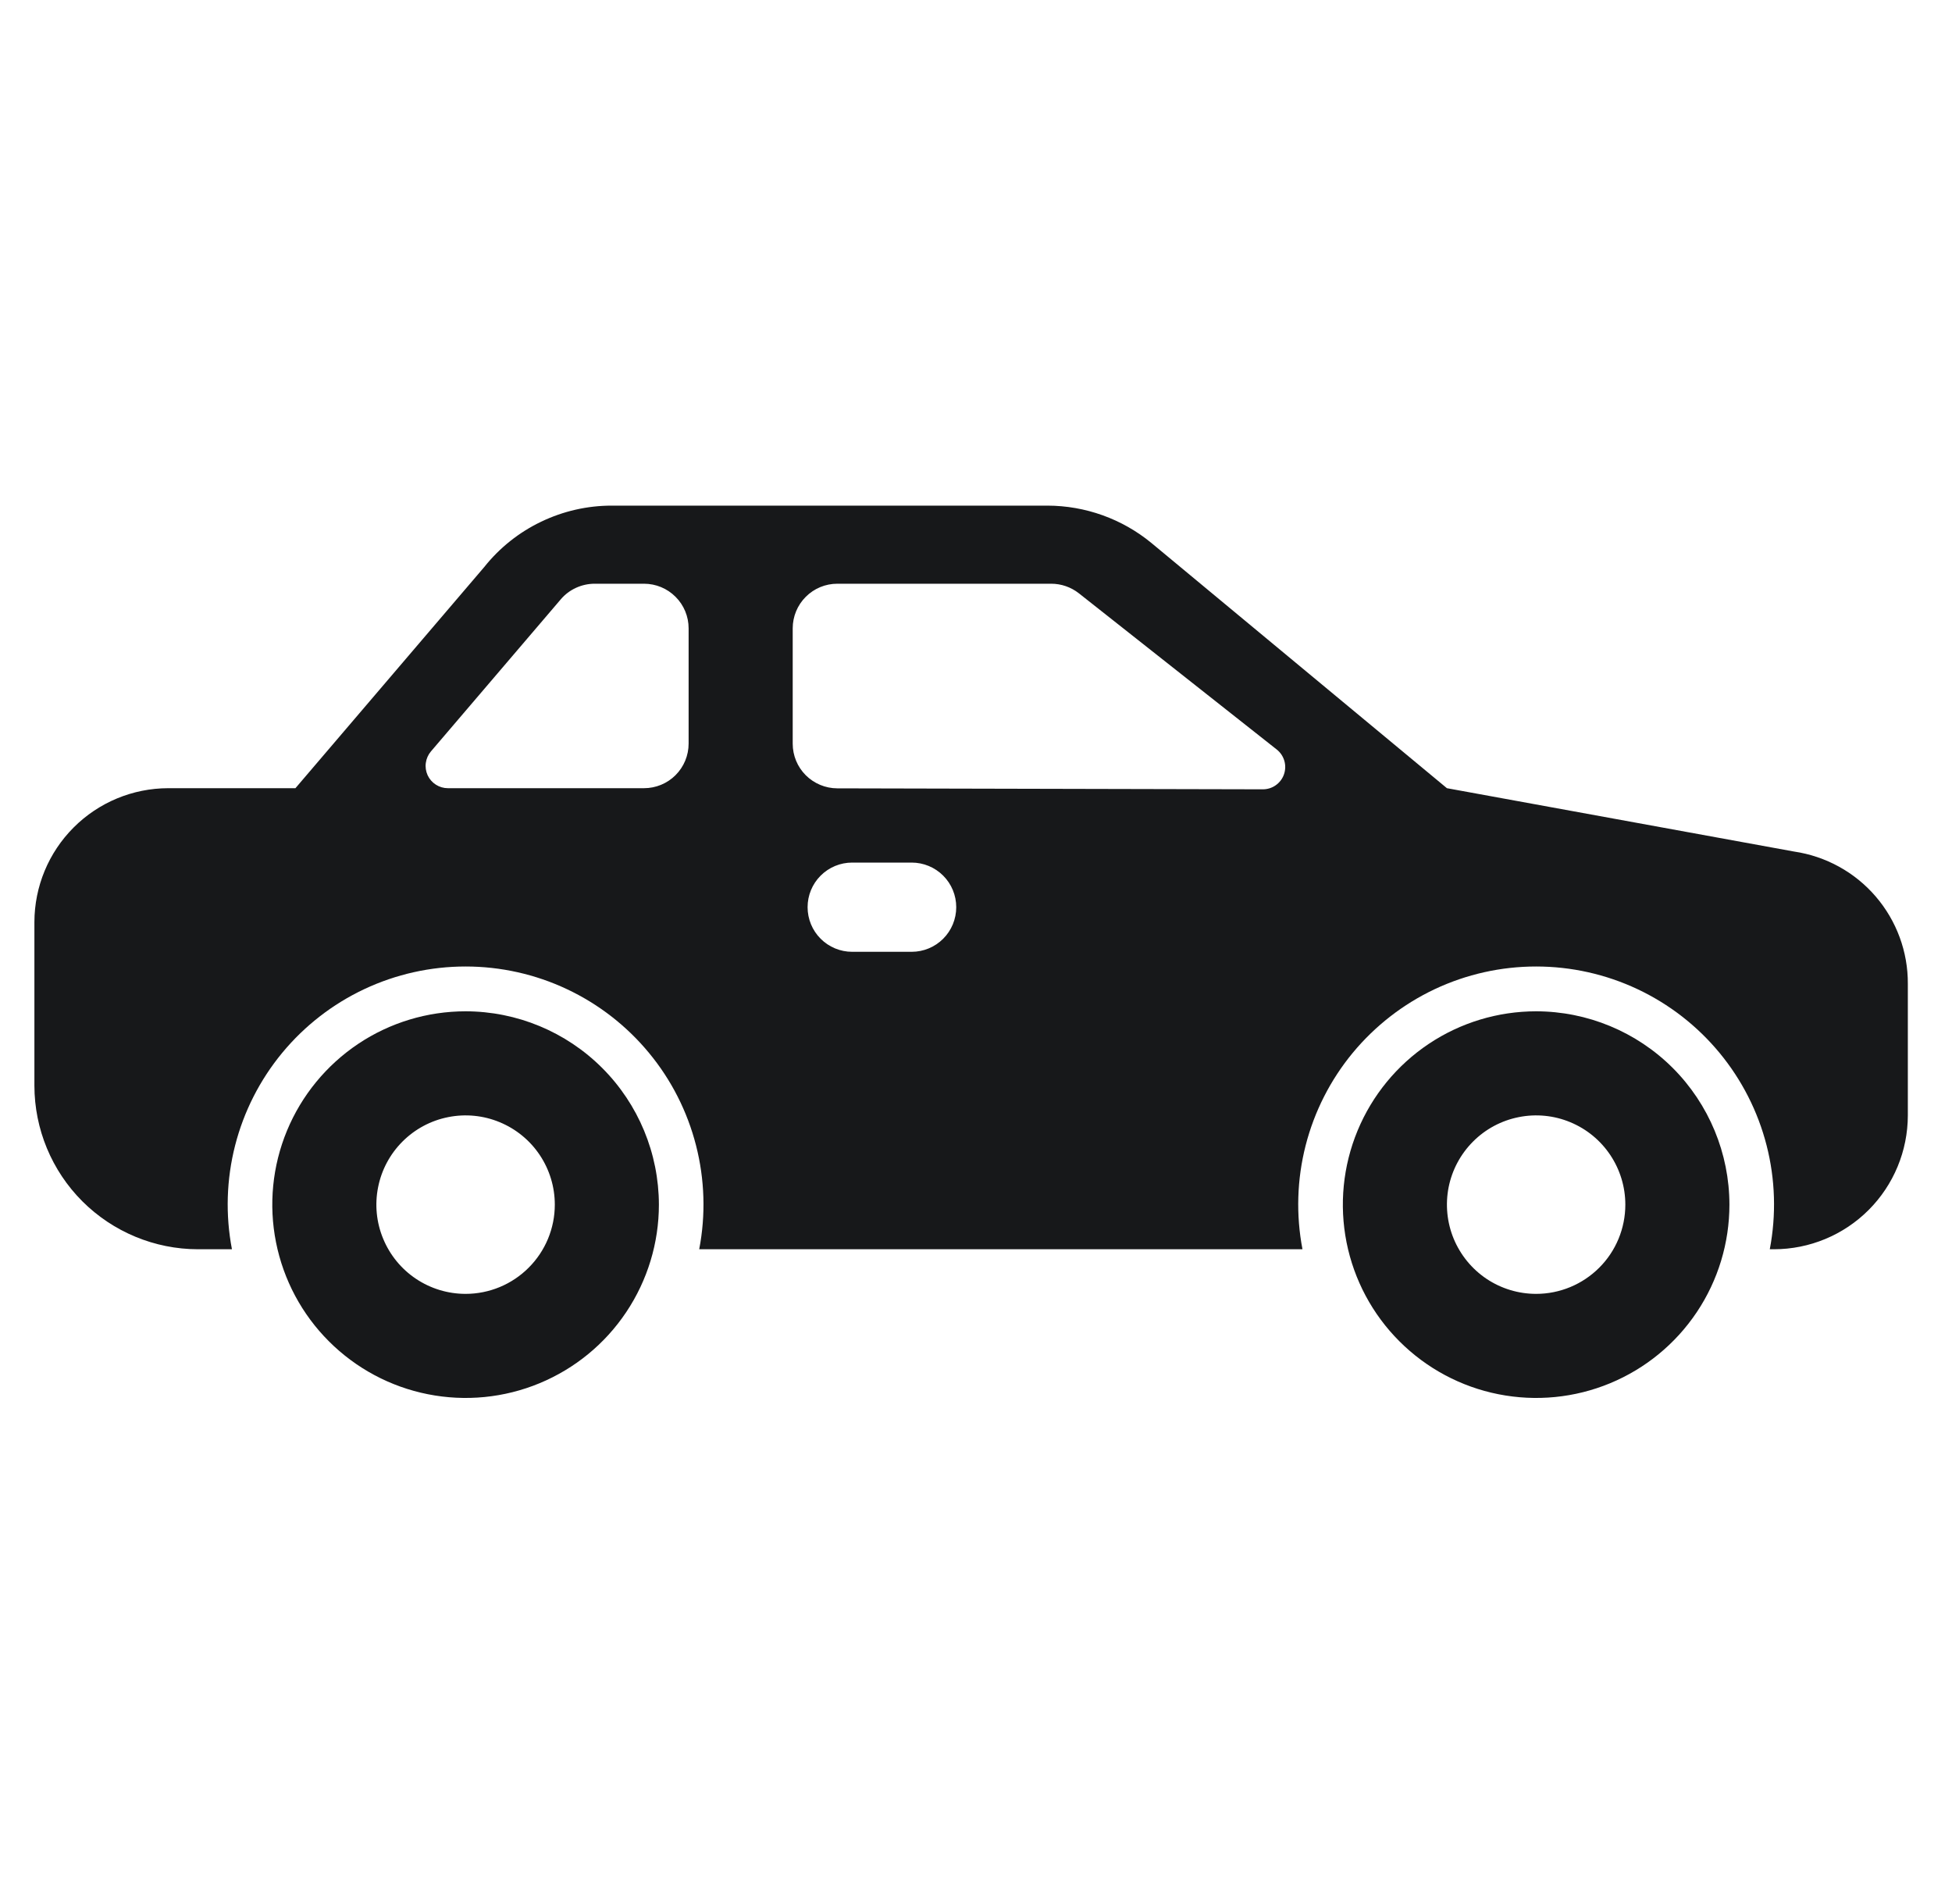
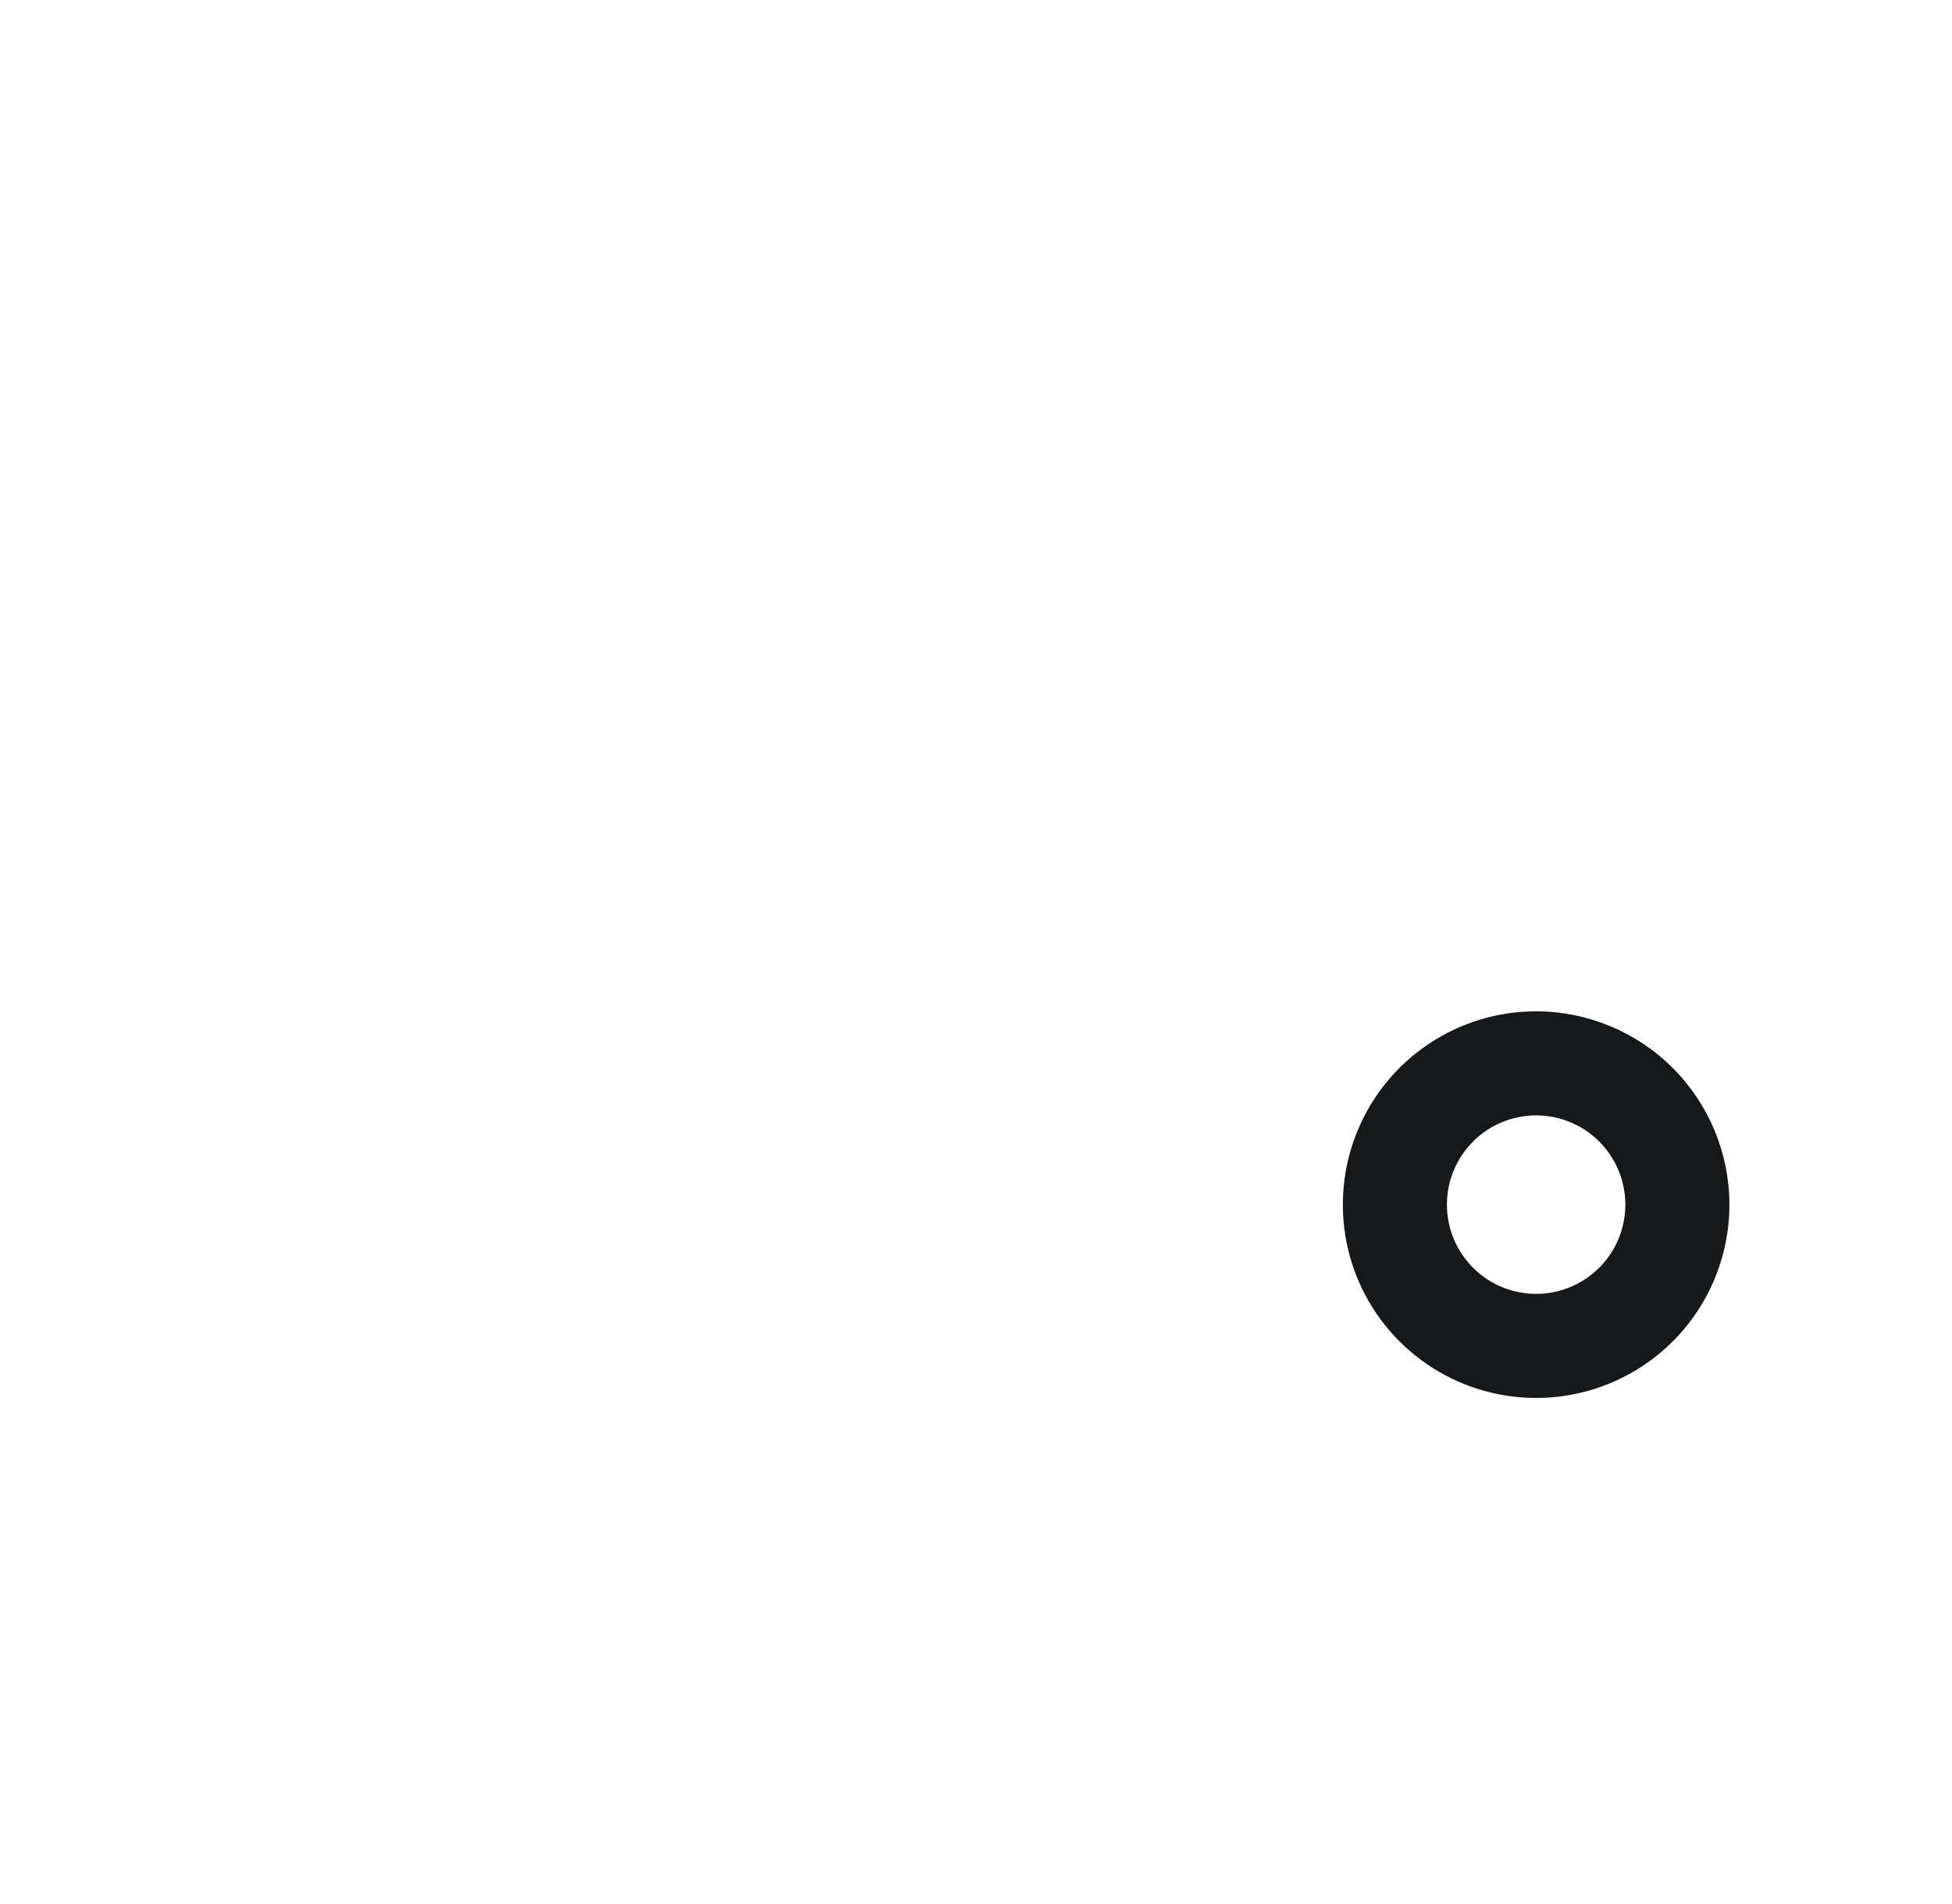
<svg xmlns="http://www.w3.org/2000/svg" width="40" height="39" viewBox="0 0 40 39" fill="none">
  <g clip-path="url(#clip0_450_198)">
-     <path d="M9.541 20.719C8.757 20.719 7.991 20.951 7.34 21.386C6.689 21.822 6.181 22.44 5.881 23.164C5.581 23.888 5.503 24.684 5.656 25.452C5.809 26.221 6.186 26.927 6.74 27.48C7.294 28.034 8 28.412 8.768 28.564C9.536 28.717 10.333 28.639 11.056 28.339C11.78 28.039 12.399 27.532 12.834 26.88C13.269 26.229 13.502 25.463 13.502 24.68C13.5 23.63 13.083 22.623 12.34 21.88C11.598 21.138 10.591 20.72 9.541 20.719ZM9.541 26.508C9.179 26.508 8.826 26.401 8.525 26.2C8.224 25.999 7.99 25.713 7.852 25.379C7.713 25.045 7.677 24.678 7.748 24.323C7.818 23.968 7.992 23.643 8.248 23.387C8.504 23.131 8.829 22.957 9.184 22.887C9.539 22.816 9.906 22.852 10.24 22.991C10.574 23.129 10.86 23.363 11.061 23.664C11.262 23.965 11.369 24.318 11.369 24.68C11.369 25.165 11.176 25.63 10.833 25.972C10.491 26.315 10.025 26.508 9.541 26.508Z" fill="#17181A" />
    <path d="M31.478 20.719C30.695 20.719 29.929 20.951 29.278 21.386C28.626 21.822 28.119 22.44 27.819 23.164C27.519 23.888 27.441 24.684 27.593 25.452C27.746 26.221 28.123 26.927 28.677 27.48C29.231 28.034 29.937 28.412 30.705 28.564C31.474 28.717 32.27 28.639 32.994 28.339C33.718 28.039 34.336 27.532 34.772 26.88C35.207 26.229 35.439 25.463 35.439 24.68C35.438 23.63 35.02 22.623 34.278 21.88C33.535 21.138 32.528 20.72 31.478 20.719ZM31.478 26.508C31.117 26.508 30.763 26.401 30.462 26.2C30.162 25.999 29.928 25.713 29.789 25.379C29.651 25.045 29.615 24.678 29.685 24.323C29.756 23.968 29.93 23.643 30.186 23.387C30.441 23.131 30.767 22.957 31.122 22.887C31.476 22.816 31.844 22.852 32.178 22.991C32.512 23.129 32.797 23.363 32.998 23.664C33.199 23.965 33.306 24.318 33.306 24.68C33.306 25.165 33.114 25.63 32.771 25.972C32.428 26.315 31.963 26.508 31.478 26.508Z" fill="#17181A" />
-     <path d="M36.764 17.446L29.65 16.148L23.593 11.123C22.993 10.63 22.24 10.36 21.463 10.359H12.54C12.037 10.358 11.541 10.471 11.088 10.689C10.634 10.906 10.236 11.224 9.923 11.617L6.054 16.148H3.447C2.72 16.149 2.023 16.438 1.509 16.953C0.995 17.467 0.706 18.164 0.705 18.891V22.242C0.706 23.131 1.059 23.983 1.687 24.611C2.316 25.239 3.168 25.593 4.056 25.594H4.753C4.618 24.889 4.64 24.162 4.818 23.467C4.996 22.771 5.326 22.123 5.783 21.57C6.24 21.017 6.814 20.571 7.464 20.265C8.114 19.959 8.823 19.801 9.541 19.801C10.259 19.801 10.968 19.959 11.617 20.265C12.267 20.571 12.841 21.017 13.298 21.57C13.756 22.123 14.085 22.771 14.263 23.467C14.441 24.162 14.464 24.889 14.328 25.594H26.69C26.555 24.889 26.577 24.162 26.755 23.467C26.933 22.771 27.263 22.123 27.72 21.57C28.178 21.017 28.752 20.571 29.401 20.265C30.051 19.959 30.76 19.801 31.478 19.801C32.196 19.801 32.905 19.959 33.555 20.265C34.205 20.571 34.779 21.017 35.236 21.57C35.693 22.123 36.023 22.771 36.201 23.467C36.379 24.162 36.401 24.889 36.266 25.594H36.353C37.08 25.593 37.777 25.304 38.291 24.79C38.805 24.276 39.094 23.579 39.095 22.852V20.157C39.099 19.501 38.865 18.865 38.436 18.366C38.008 17.868 37.414 17.542 36.764 17.446ZM14.111 15.234C14.111 15.477 14.015 15.709 13.843 15.881C13.672 16.052 13.439 16.148 13.197 16.148H9.178C9.091 16.148 9.005 16.123 8.932 16.076C8.858 16.029 8.8 15.962 8.763 15.883C8.727 15.803 8.713 15.715 8.726 15.629C8.738 15.542 8.774 15.461 8.831 15.394L11.491 12.279C11.576 12.178 11.683 12.098 11.803 12.043C11.923 11.988 12.053 11.959 12.186 11.959H13.197C13.439 11.959 13.672 12.055 13.843 12.227C14.015 12.398 14.111 12.631 14.111 12.873V15.234ZM18.681 19.5H17.462C17.22 19.5 16.988 19.404 16.816 19.232C16.645 19.061 16.549 18.828 16.549 18.586C16.549 18.343 16.645 18.111 16.816 17.94C16.988 17.768 17.22 17.672 17.462 17.672H18.681C18.924 17.672 19.156 17.768 19.328 17.94C19.499 18.111 19.595 18.343 19.595 18.586C19.595 18.828 19.499 19.061 19.328 19.232C19.156 19.404 18.924 19.5 18.681 19.5ZM25.878 16.171L17.156 16.151C16.914 16.15 16.682 16.053 16.511 15.882C16.34 15.711 16.244 15.479 16.244 15.236V12.873C16.244 12.631 16.34 12.398 16.512 12.227C16.683 12.055 16.915 11.959 17.158 11.959H21.541C21.747 11.959 21.946 12.028 22.108 12.155L26.162 15.355C26.237 15.414 26.291 15.494 26.318 15.586C26.345 15.677 26.342 15.774 26.311 15.864C26.28 15.954 26.221 16.032 26.143 16.087C26.066 16.142 25.973 16.171 25.878 16.171Z" fill="#17181A" />
  </g>
  <defs>
    <clipPath id="clip0_450_198">
      <rect width="39" height="39" fill="white" transform="translate(0.4)" />
    </clipPath>
  </defs>
</svg>